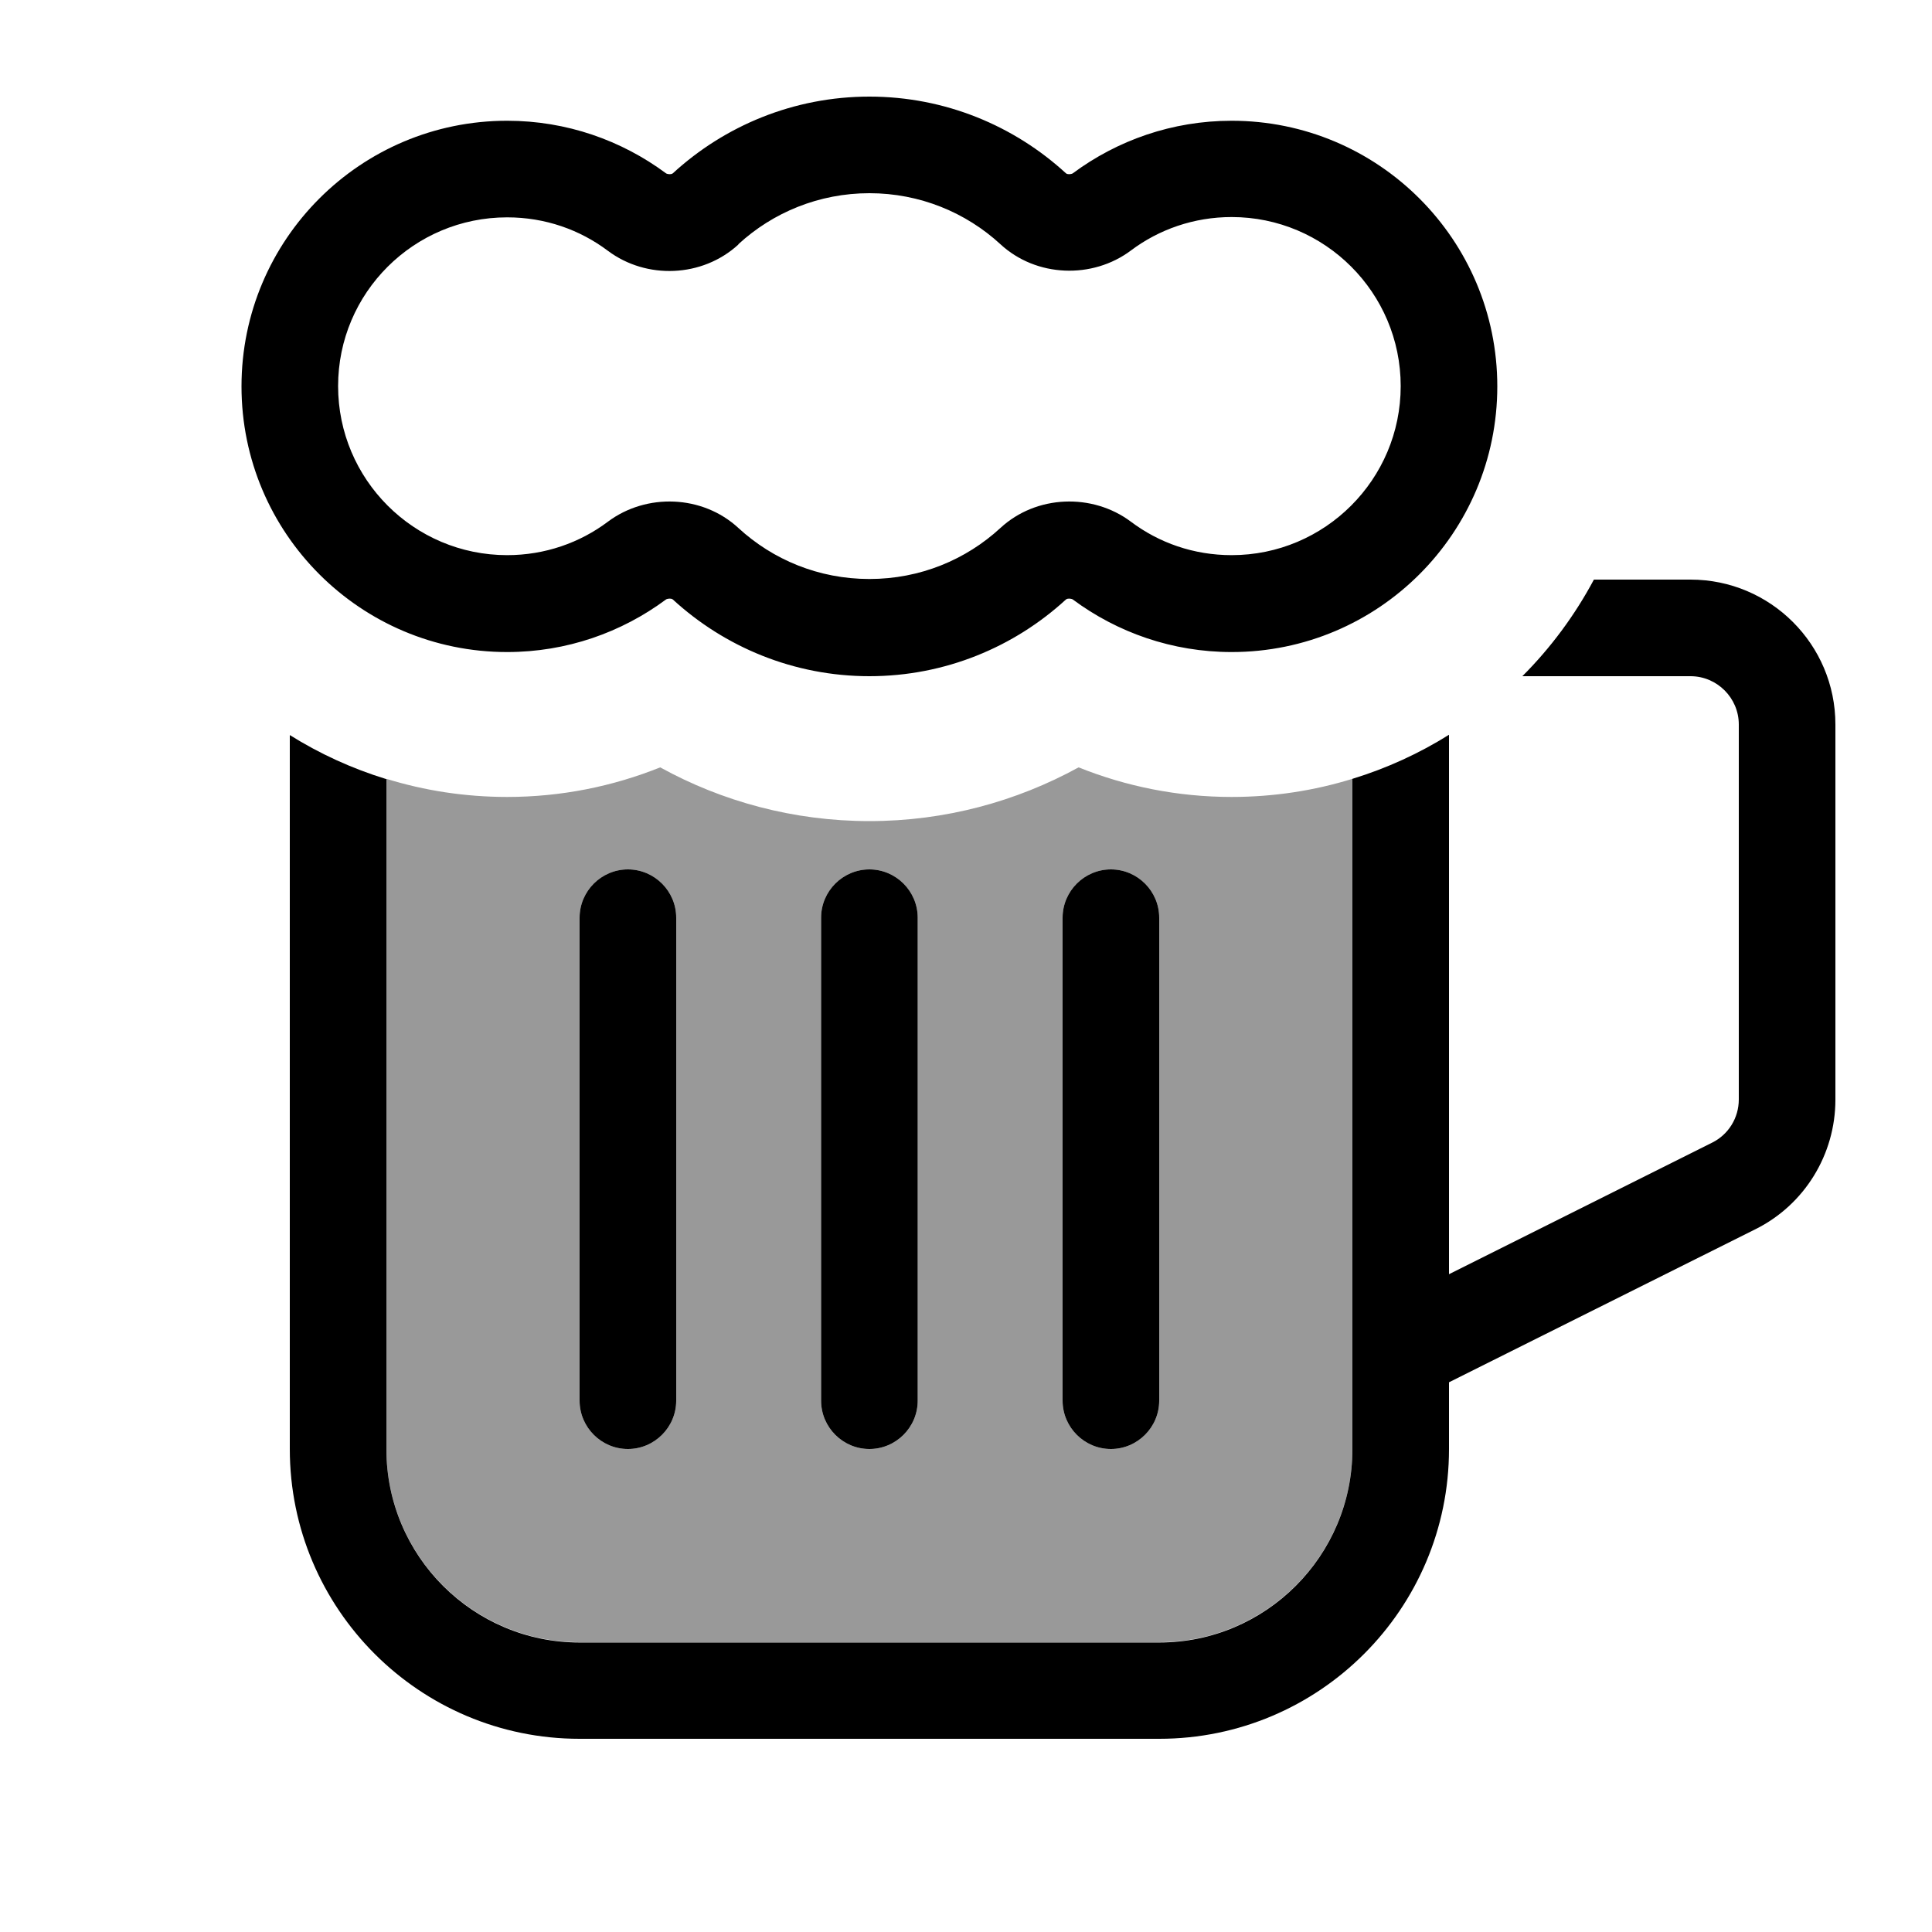
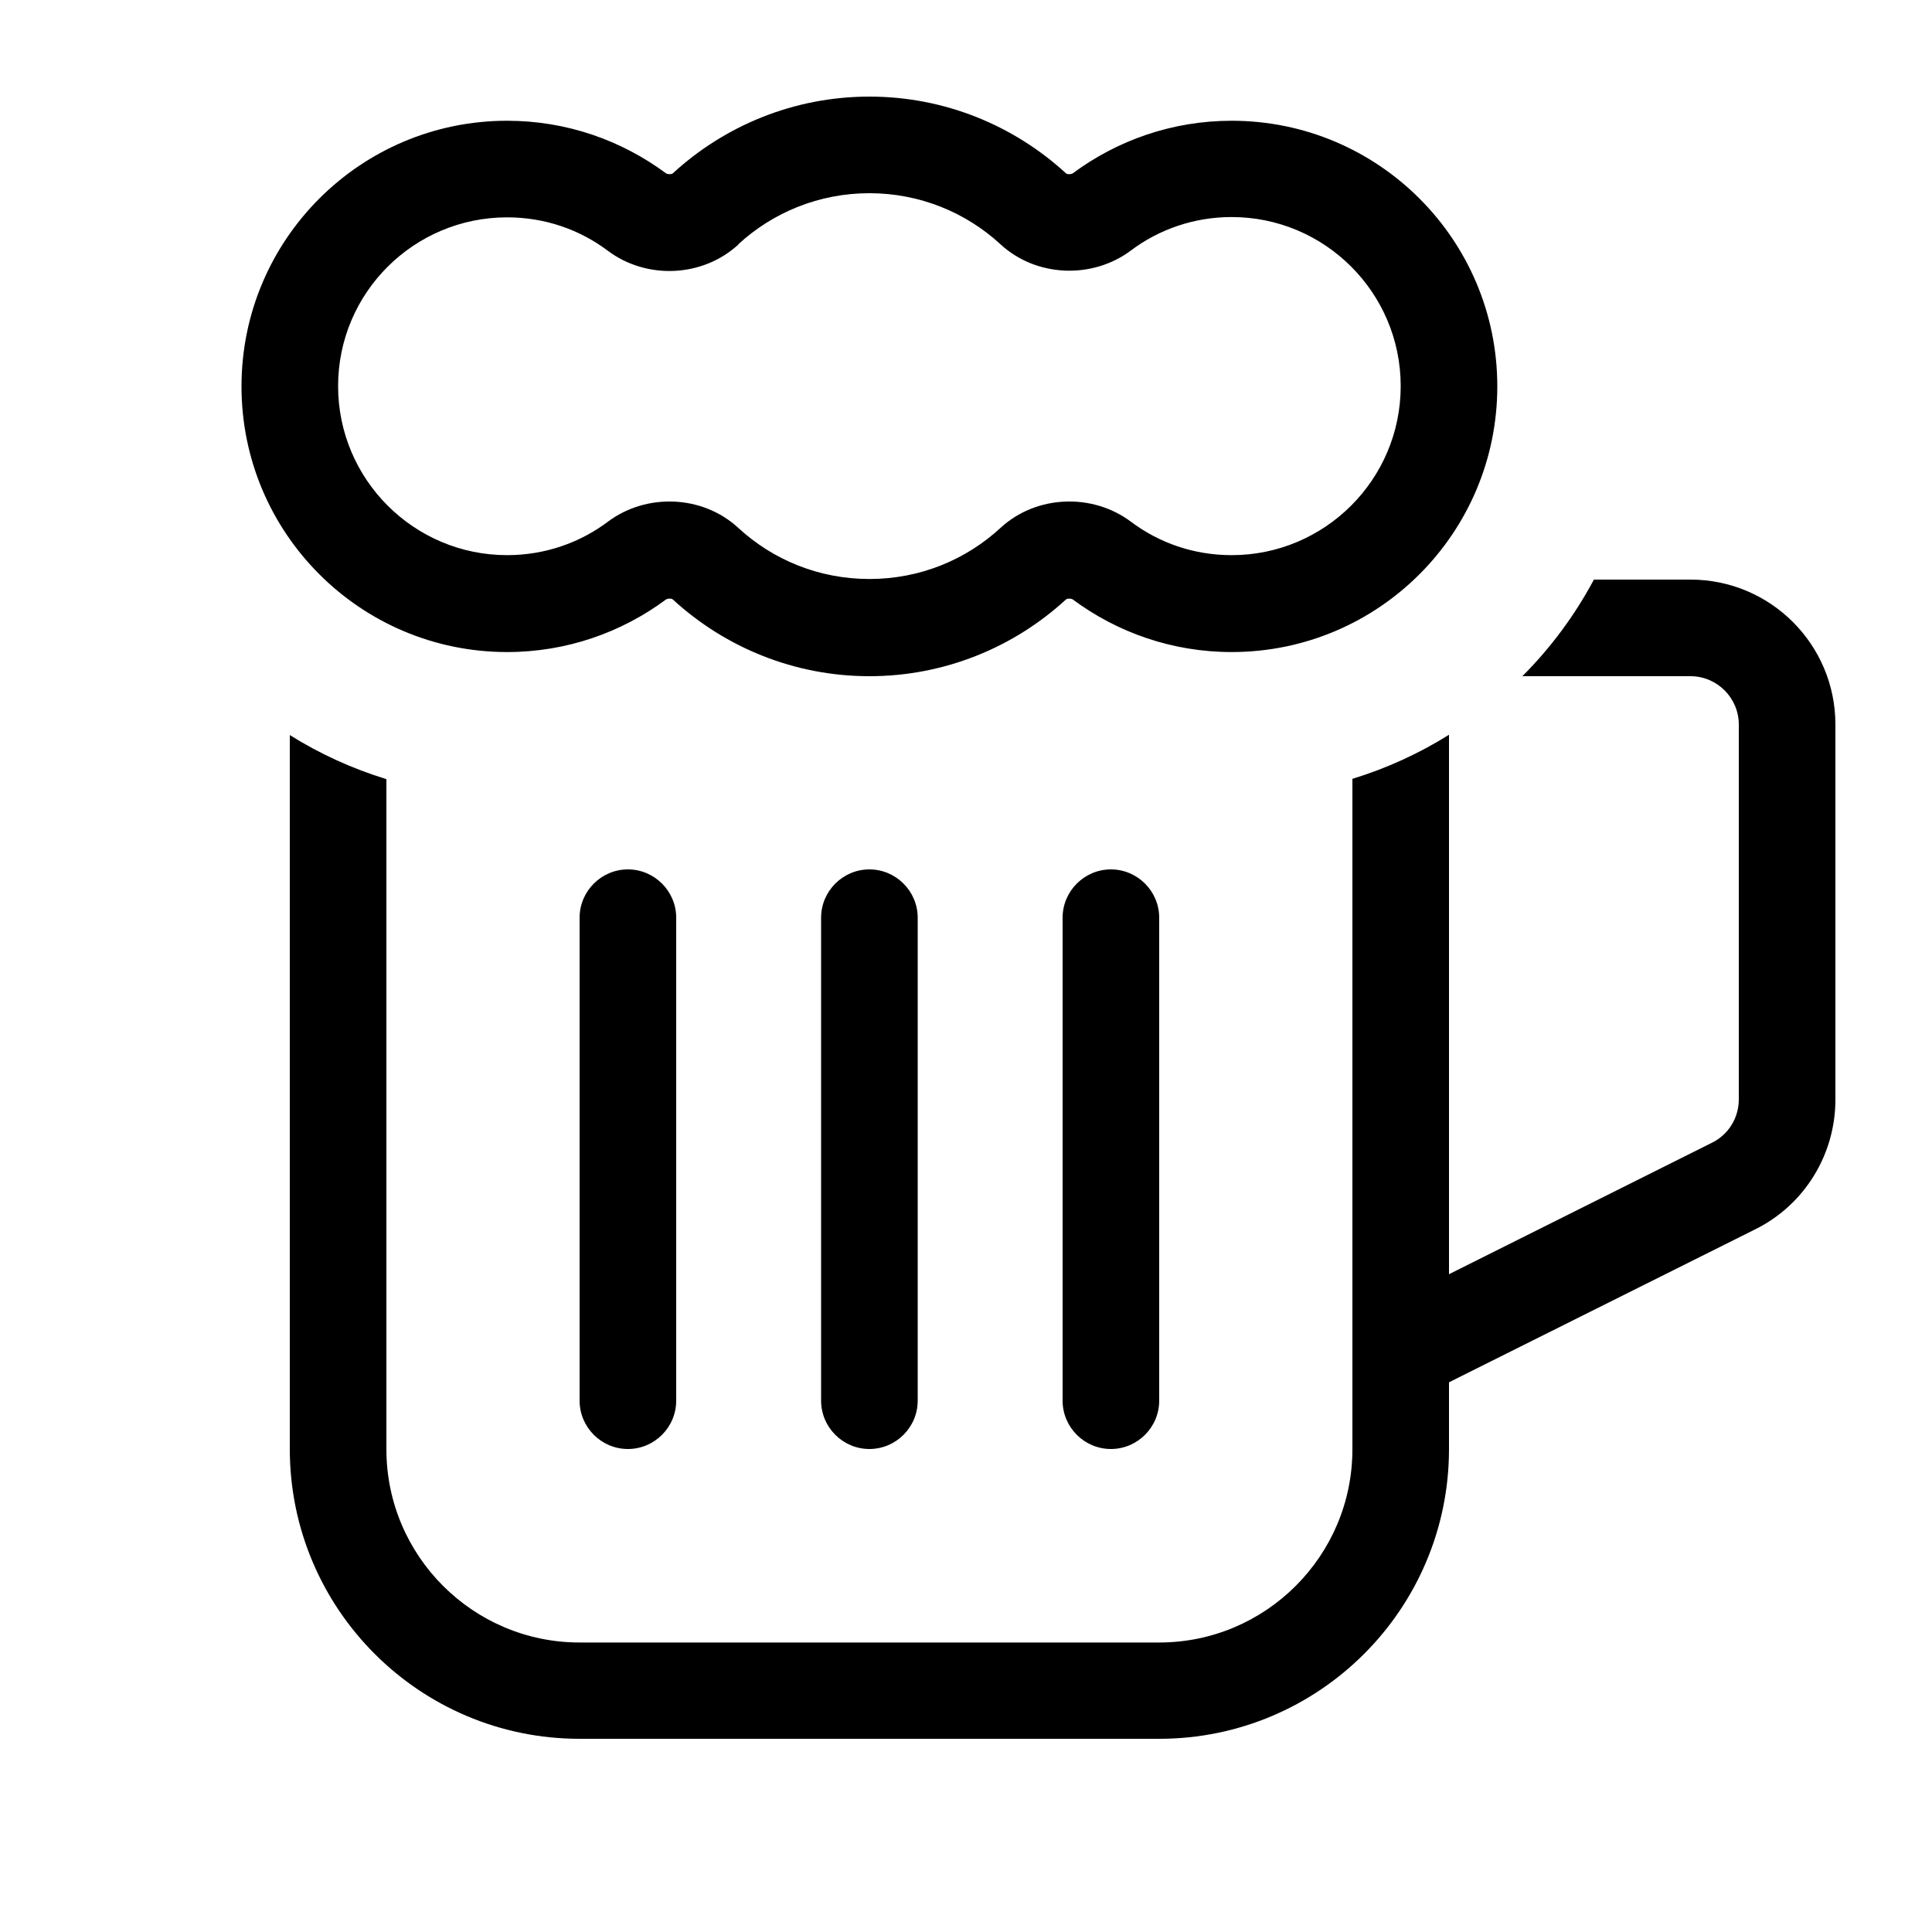
<svg xmlns="http://www.w3.org/2000/svg" viewBox="0 0 640 640">
-   <path opacity=".4" fill="currentColor" d="M128 258L128 480C128 515.3 156.7 544 192 544L384 544C419.3 544 448 515.3 448 480L448 448.3C448 448.1 448 447.9 448 447.6L448 258C435.4 261.9 421.9 264 408 264C390.1 264 373 260.5 357.3 254.2C336.7 265.5 313.1 272 288 272C262.9 272 239.2 265.5 218.7 254.2C203 260.5 185.9 264 168 264C154.1 264 140.6 261.9 128 258zM192 304C192 295.2 199.2 288 208 288C216.8 288 224 295.2 224 304L224 464C224 472.8 216.8 480 208 480C199.2 480 192 472.8 192 464L192 304zM272 304C272 295.2 279.2 288 288 288C296.8 288 304 295.2 304 304L304 464C304 472.8 296.8 480 288 480C279.2 480 272 472.8 272 464L272 304zM352 304C352 295.2 359.2 288 368 288C376.8 288 384 295.2 384 304L384 464C384 472.8 376.8 480 368 480C359.2 480 352 472.8 352 464L352 304z" />
  <path fill="currentColor" d="M288 32C262.9 32 240 41.7 222.9 57.4C222.9 57.4 222.6 57.7 221.9 57.7C221.2 57.7 220.7 57.5 220.6 57.4C205.9 46.5 187.7 40 168 40C119.4 40 80 79.4 80 128C80 176.6 119.4 216 168 216C187.7 216 205.9 209.5 220.6 198.6C220.7 198.5 221.2 198.3 221.9 198.3C222.6 198.3 222.9 198.6 222.9 198.6C240 214.3 262.9 224 288 224C313.1 224 336 214.3 353.1 198.6C353.1 198.6 353.4 198.3 354.1 198.3C354.8 198.3 355.3 198.5 355.4 198.6C370.1 209.5 388.3 216 408 216C456.6 216 496 176.6 496 128C496 79.4 456.6 40 408 40C388.3 40 370.1 46.5 355.4 57.4C355.3 57.5 354.8 57.7 354.1 57.7C353.4 57.7 353.1 57.4 353.1 57.4C336 41.7 313.1 32 288 32zM244.6 80.9C256 70.4 271.3 64 288 64C304.7 64 320 70.4 331.4 80.9C343.3 91.9 361.9 92.5 374.6 83C383.9 76 395.5 71.9 408 71.9C438.9 71.9 464 97 464 127.9C464 158.8 438.9 183.9 408 183.9C395.4 183.9 383.9 179.8 374.6 172.8C361.9 163.3 343.3 163.9 331.4 174.9C320 185.4 304.8 191.8 288 191.8C271.2 191.8 256 185.4 244.6 174.9C232.7 163.9 214.1 163.3 201.4 172.8C192.1 179.8 180.5 183.9 168 183.9C137.1 183.9 112 158.8 112 127.9C112 97 137.1 72 168 72C180.6 72 192.1 76.1 201.4 83.1C214.1 92.6 232.6 92 244.6 81zM96 243.4L96 480C96 533 139 576 192 576L384 576C437 576 480 533 480 480L480 457.9L581.5 407.2C597.8 399.1 608 382.4 608 364.3L608 240C608 213.5 586.5 192 560 192L528 192C521.7 203.8 513.7 214.6 504.3 224L560 224C568.8 224 576 231.2 576 240L576 364.2C576 370.3 572.6 375.8 567.2 378.5L480 422.1L480 243.4C470.1 249.6 459.4 254.5 448 258L448 447.7C448 447.9 448 448.1 448 448.4L448 480.1C448 515.4 419.3 544.1 384 544.1L192 544.1C156.7 544.1 128 515.4 128 480.1L128 258.1C116.6 254.6 105.9 249.7 96 243.5zM208 288C199.2 288 192 295.2 192 304L192 464C192 472.8 199.2 480 208 480C216.8 480 224 472.8 224 464L224 304C224 295.2 216.8 288 208 288zM368 288C359.2 288 352 295.2 352 304L352 464C352 472.8 359.2 480 368 480C376.8 480 384 472.8 384 464L384 304C384 295.2 376.8 288 368 288zM288 288C279.2 288 272 295.2 272 304L272 464C272 472.8 279.2 480 288 480C296.8 480 304 472.8 304 464L304 304C304 295.2 296.8 288 288 288z" />
</svg>